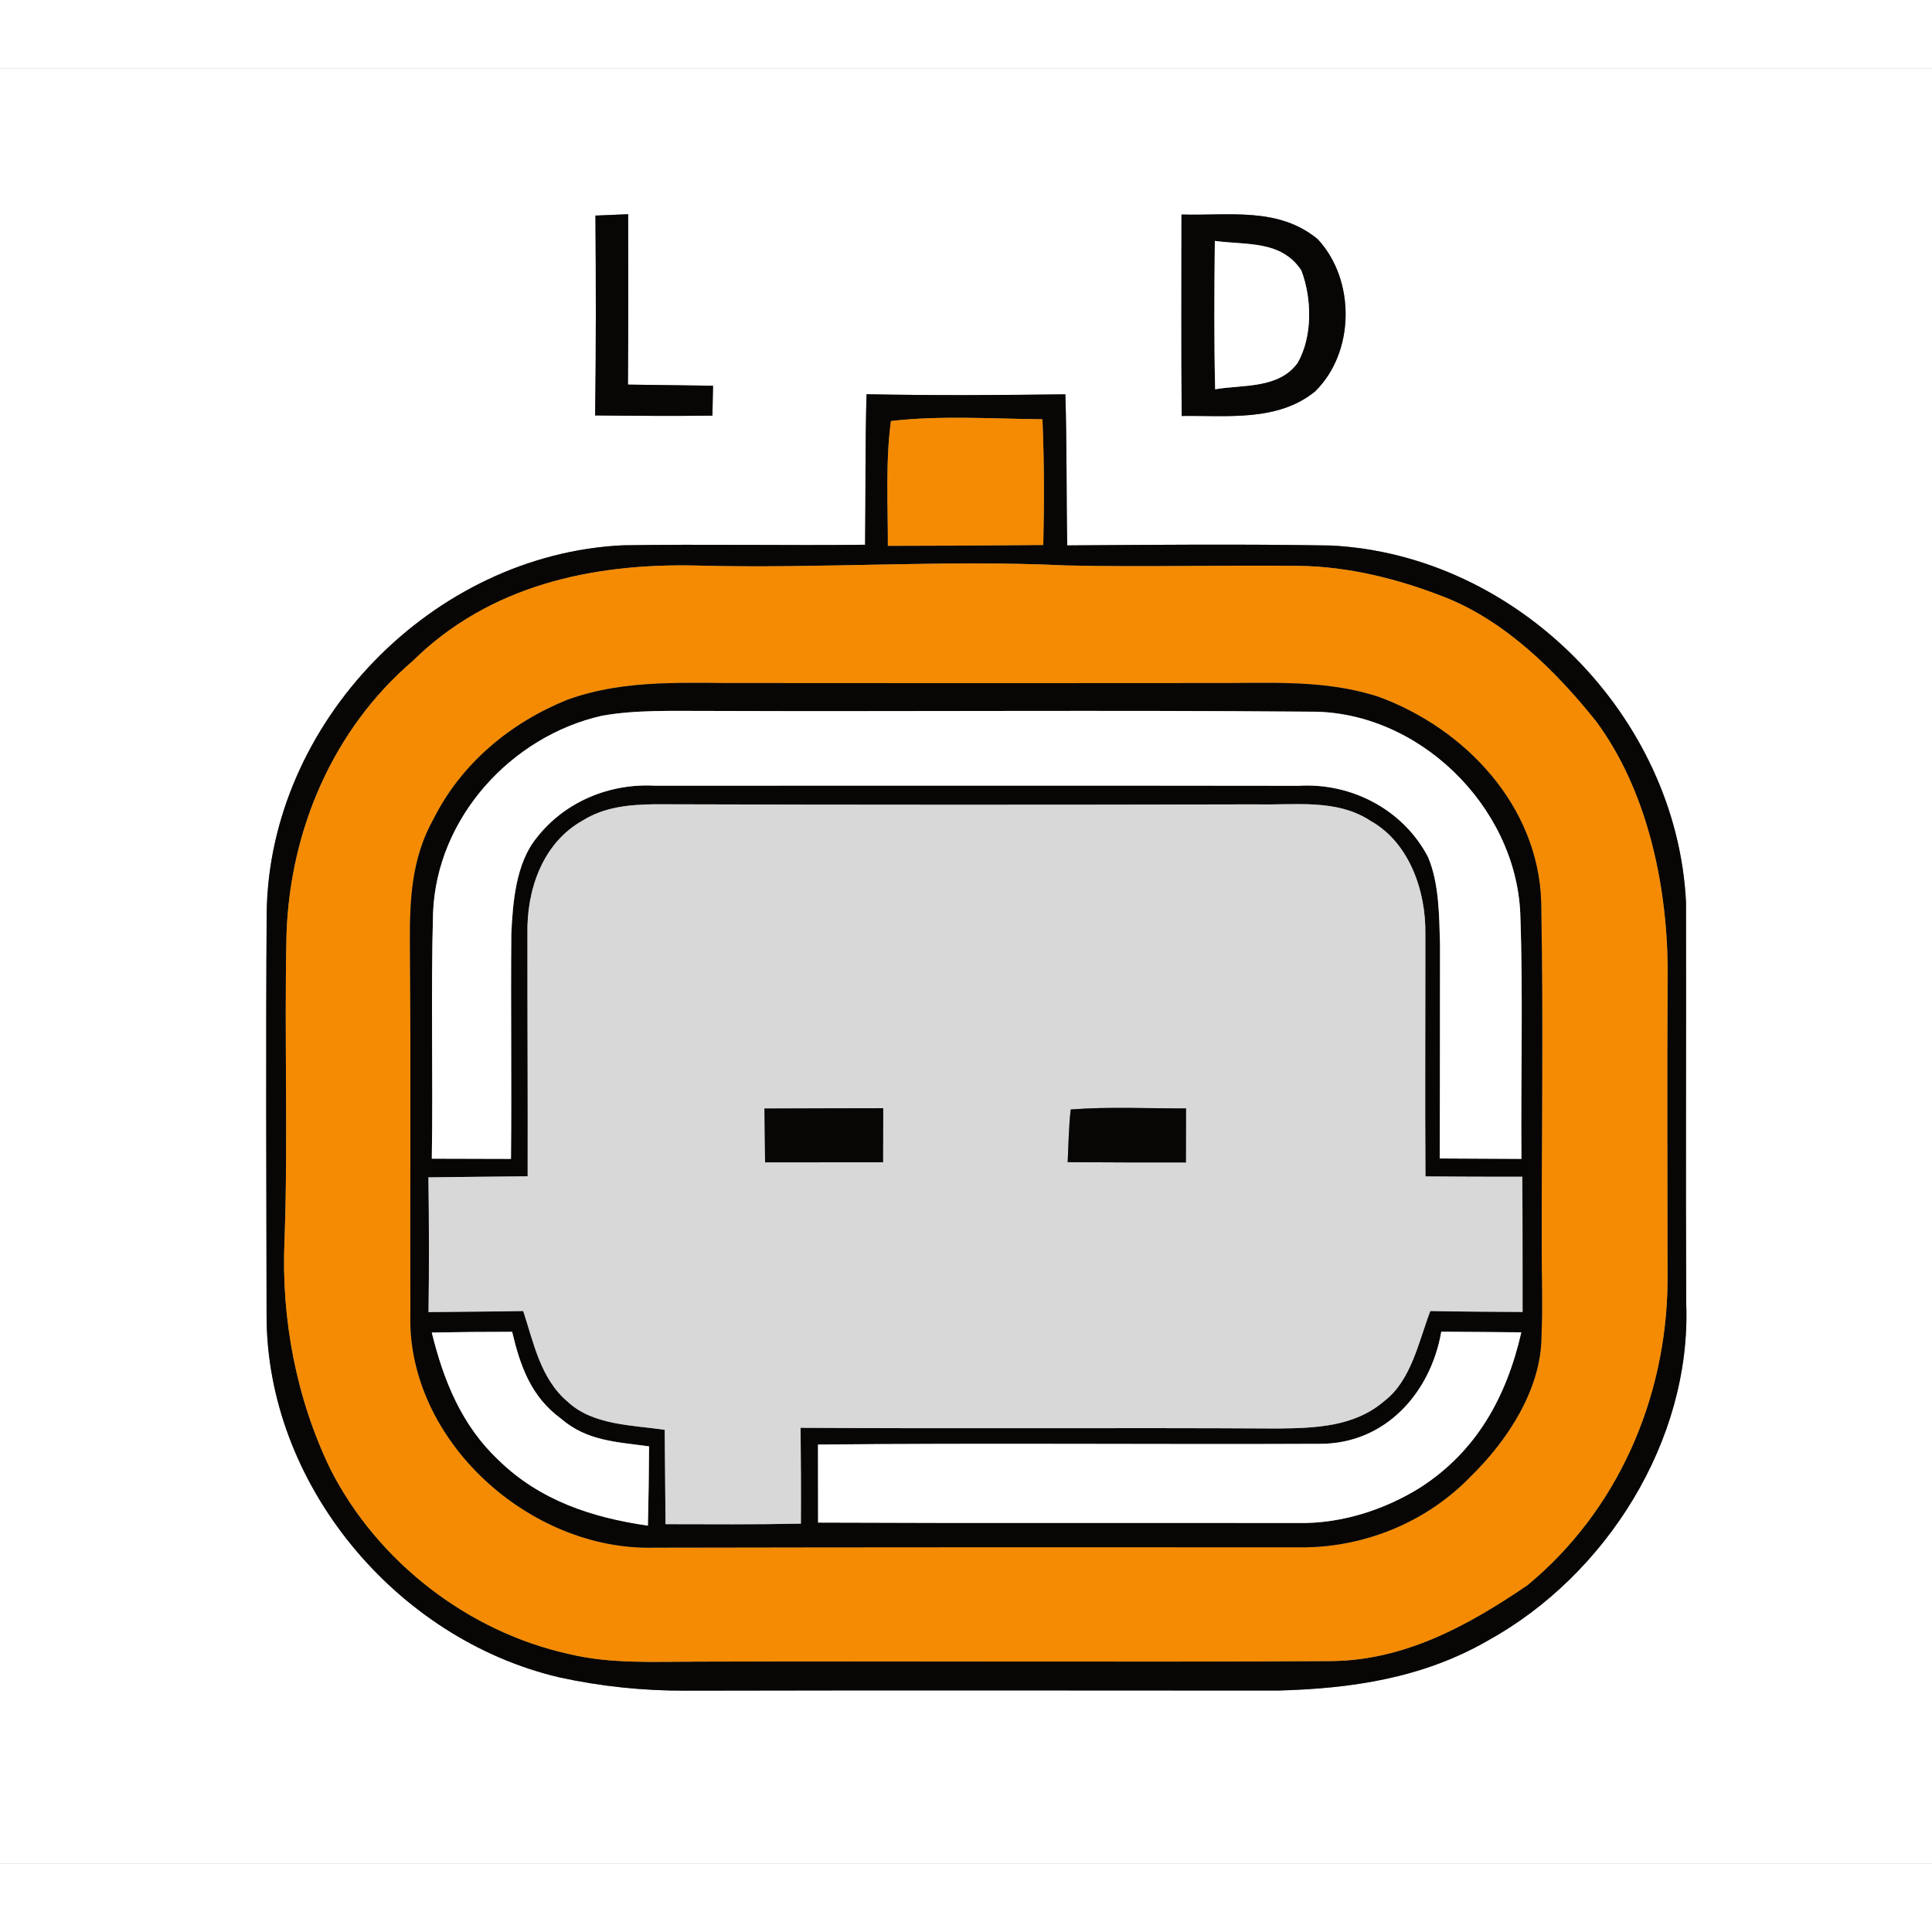
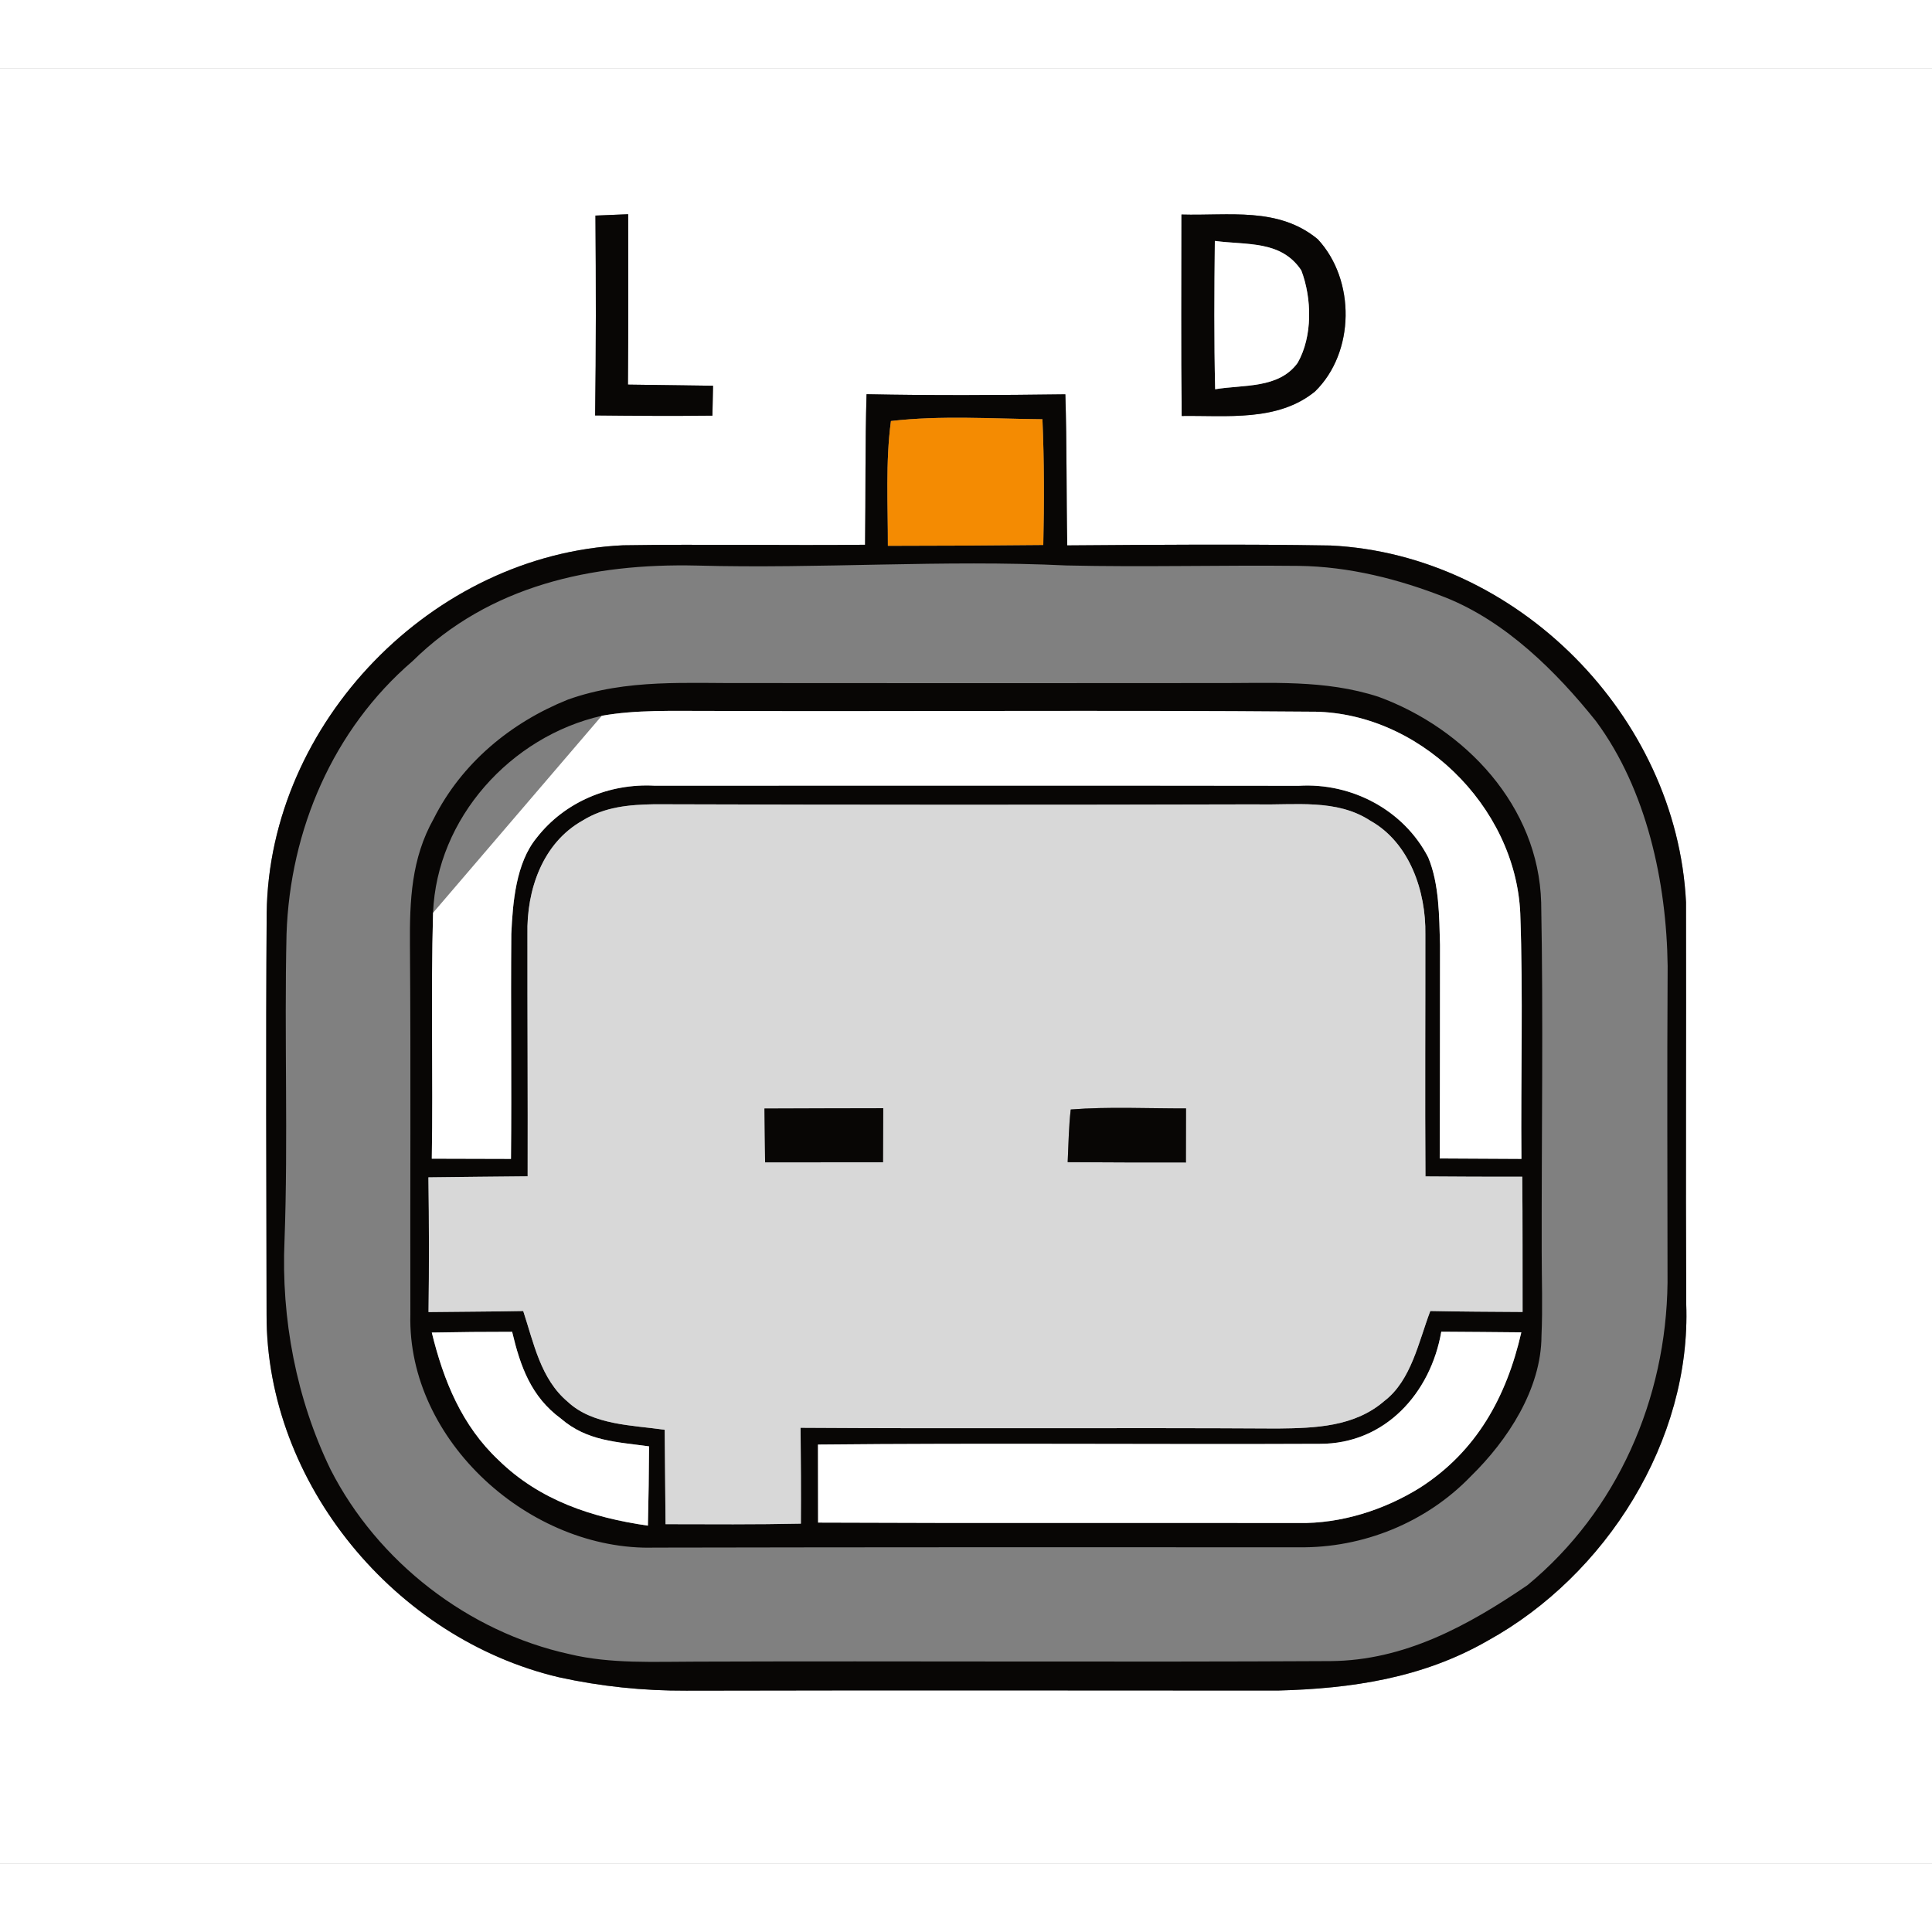
<svg xmlns="http://www.w3.org/2000/svg" xmlns:xlink="http://www.w3.org/1999/xlink" version="1.1" viewBox="0 0 183 170" width="50" height="50">
  <rect x="0" y="0" width="183" height="170" fill="#808080" stroke="none" />
  <defs>
    <path d="M 0.00 0.00 L 183.00 0.00 L 183.00 170.00 L 0.00 170.00 L 0.00 0.00 Z M 56.40 13.92 C 56.45 20.22 56.46 26.54 56.37 32.85 C 60.08 32.89 63.78 32.91 67.48 32.87 C 67.50 31.92 67.52 30.98 67.54 30.04 C 64.85 30.01 62.16 29.97 59.48 29.93 C 59.52 24.55 59.51 19.17 59.50 13.79 C 58.47 13.83 57.43 13.88 56.40 13.92 Z M 111.91 13.82 C 111.91 20.18 111.88 26.54 111.93 32.90 C 116.18 32.84 121.02 33.47 124.56 30.58 C 128.35 26.88 128.41 20.02 124.82 16.16 C 121.09 13.07 116.41 13.95 111.91 13.82 Z M 82.08 30.84 C 81.94 35.59 82.00 40.34 81.94 45.10 C 74.29 45.18 66.65 45.03 59.01 45.15 C 40.97 46.00 25.48 61.94 25.26 80.00 C 25.17 92.67 25.23 105.34 25.25 118.00 C 25.20 134.03 37.47 148.73 52.94 152.37 C 56.88 153.24 60.95 153.66 65.00 153.64 C 83.67 153.60 102.35 153.62 121.02 153.63 C 128.02 153.45 134.76 152.45 140.91 148.91 C 152.13 142.73 160.20 129.95 159.72 117.00 C 159.66 104.32 159.73 91.63 159.70 78.95 C 158.82 61.31 143.70 46.03 126.03 45.17 C 117.72 45.03 109.40 45.10 101.09 45.16 C 101.00 40.39 101.06 35.62 100.91 30.85 C 94.64 30.93 88.36 30.97 82.08 30.84 Z" id="p0" />
    <path d="M 56.40 13.92 C 57.43 13.88 58.47 13.83 59.50 13.79 C 59.51 19.17 59.52 24.55 59.48 29.93 C 62.16 29.97 64.85 30.01 67.54 30.04 C 67.52 30.98 67.50 31.92 67.48 32.87 C 63.78 32.91 60.08 32.89 56.37 32.85 C 56.46 26.54 56.45 20.22 56.40 13.92 Z" id="p1" />
    <path d="M 111.91 13.82 C 116.41 13.95 121.09 13.07 124.82 16.16 C 128.41 20.02 128.35 26.88 124.56 30.58 C 121.02 33.47 116.18 32.84 111.93 32.90 C 111.88 26.54 111.91 20.18 111.91 13.82 Z M 115.07 16.32 C 115.02 21.00 114.99 25.69 115.10 30.37 C 117.77 29.92 121.14 30.34 122.92 27.86 C 124.34 25.35 124.27 21.77 123.26 19.11 C 121.35 16.24 118.10 16.73 115.07 16.32 Z" id="p2" />
    <path d="M 115.07 16.32 C 118.10 16.73 121.35 16.24 123.26 19.11 C 124.27 21.77 124.34 25.35 122.92 27.86 C 121.14 30.34 117.77 29.92 115.10 30.37 C 114.99 25.69 115.02 21.00 115.07 16.32 Z" id="p3" />
    <path d="M 82.08 30.84 C 88.36 30.97 94.64 30.93 100.91 30.85 C 101.06 35.62 101.00 40.39 101.09 45.16 C 109.40 45.10 117.72 45.03 126.03 45.17 C 143.70 46.03 158.82 61.31 159.70 78.95 C 159.73 91.63 159.66 104.32 159.72 117.00 C 160.20 129.95 152.13 142.73 140.91 148.91 C 134.76 152.45 128.02 153.45 121.02 153.63 C 102.35 153.62 83.67 153.60 65.00 153.64 C 60.95 153.66 56.88 153.24 52.94 152.37 C 37.47 148.73 25.20 134.03 25.25 118.00 C 25.23 105.34 25.17 92.67 25.26 80.00 C 25.48 61.94 40.97 46.00 59.01 45.15 C 66.65 45.03 74.29 45.18 81.94 45.10 C 82.00 40.34 81.94 35.59 82.08 30.84 Z M 84.10 45.20 C 89.01 45.20 93.91 45.17 98.82 45.12 C 98.91 41.15 98.91 37.18 98.74 33.21 C 93.98 33.17 89.12 32.83 84.39 33.38 C 83.87 37.27 84.11 41.29 84.10 45.20 Z M 101.00 47.06 C 89.33 46.50 77.68 47.39 66.00 47.07 C 56.08 46.84 46.35 48.95 39.08 56.12 C 31.54 62.59 27.47 72.12 27.14 81.98 C 26.92 91.64 27.30 101.33 26.95 110.99 C 26.62 118.40 28.07 126.01 31.31 132.69 C 35.77 141.44 44.35 148.08 53.94 150.18 C 57.84 151.12 61.99 150.89 66.00 150.89 C 86.00 150.82 106.03 150.95 126.03 150.84 C 133.03 150.79 139.04 147.49 144.68 143.65 C 153.21 136.61 157.82 126.00 157.95 115.00 C 157.94 105.00 157.90 95.00 157.96 85.00 C 157.86 77.07 155.97 68.30 151.18 61.82 C 147.39 57.08 142.63 52.37 136.91 50.09 C 132.49 48.35 127.78 47.16 123.01 47.10 C 115.67 47.02 108.33 47.23 101.00 47.06 Z" id="p4" />
    <path d="M 84.39 33.38 C 89.12 32.83 93.98 33.17 98.74 33.21 C 98.91 37.18 98.91 41.15 98.82 45.12 C 93.91 45.17 89.01 45.20 84.10 45.20 C 84.11 41.29 83.87 37.27 84.39 33.38 Z" id="p5" />
-     <path d="M 66.00 47.07 C 77.68 47.39 89.33 46.50 101.00 47.06 C 108.33 47.23 115.67 47.02 123.01 47.10 C 127.78 47.16 132.49 48.35 136.91 50.09 C 142.63 52.37 147.39 57.08 151.18 61.82 C 155.97 68.30 157.86 77.07 157.96 85.00 C 157.90 95.00 157.94 105.00 157.95 115.00 C 157.82 126.00 153.21 136.61 144.68 143.65 C 139.04 147.49 133.03 150.79 126.03 150.84 C 106.03 150.95 86.00 150.82 66.00 150.89 C 61.99 150.89 57.84 151.12 53.94 150.18 C 44.35 148.08 35.77 141.44 31.31 132.69 C 28.07 126.01 26.62 118.40 26.95 110.99 C 27.30 101.33 26.92 91.64 27.14 81.98 C 27.47 72.12 31.54 62.59 39.08 56.12 C 46.35 48.95 56.08 46.84 66.00 47.07 Z M 146.03 112.00 C 146.01 101.00 146.19 89.98 145.98 78.98 C 145.73 69.87 138.81 62.52 130.57 59.50 C 125.46 57.84 120.31 58.23 115.00 58.20 C 100.33 58.22 85.67 58.21 71.00 58.20 C 65.11 58.25 59.41 57.76 53.78 59.77 C 48.36 61.95 43.73 65.79 41.08 71.05 C 38.96 74.82 38.80 78.78 38.83 83.00 C 38.92 94.67 38.84 106.34 38.87 118.01 C 38.57 129.99 50.23 140.43 61.99 140.09 C 82.33 140.05 102.66 140.05 123.01 140.06 C 129.09 140.15 135.10 137.72 139.32 133.33 C 142.81 129.92 145.99 125.07 146.01 120.04 C 146.13 117.37 146.03 114.68 146.03 112.00 Z" id="p6" />
    <path d="M 71.00 58.20 C 85.67 58.21 100.33 58.22 115.00 58.20 C 120.31 58.23 125.46 57.84 130.57 59.50 C 138.81 62.52 145.73 69.87 145.98 78.98 C 146.19 89.98 146.01 101.00 146.03 112.00 C 146.03 114.68 146.13 117.37 146.01 120.04 C 145.99 125.07 142.81 129.92 139.32 133.33 C 135.10 137.72 129.09 140.15 123.01 140.06 C 102.66 140.05 82.33 140.05 61.99 140.09 C 50.23 140.43 38.57 129.99 38.87 118.01 C 38.84 106.34 38.92 94.67 38.83 83.00 C 38.80 78.78 38.96 74.82 41.08 71.05 C 43.73 65.79 48.36 61.95 53.78 59.77 C 59.41 57.76 65.11 58.25 71.00 58.20 Z M 40.90 103.25 C 43.40 103.25 45.90 103.26 48.40 103.27 C 48.47 96.17 48.37 89.07 48.43 81.97 C 48.57 78.98 48.86 75.26 50.83 72.86 C 53.48 69.45 57.71 67.69 62.00 67.92 C 82.33 67.92 102.68 67.90 123.01 67.93 C 128.03 67.62 132.96 70.22 135.28 74.71 C 136.33 77.23 136.32 80.30 136.40 83.00 C 136.39 89.74 136.40 96.49 136.37 103.23 C 138.95 103.25 141.53 103.25 144.11 103.27 C 144.04 95.52 144.28 87.75 144.00 80.01 C 143.55 69.82 134.29 60.78 124.02 60.91 C 105.03 60.75 85.99 60.91 67.00 60.84 C 63.72 60.85 60.22 60.72 57.00 61.30 C 48.38 63.26 41.37 70.99 41.02 79.96 C 40.80 87.72 41.03 95.49 40.90 103.25 Z M 49.98 104.92 C 46.85 104.96 43.71 104.97 40.58 105.02 C 40.64 109.28 40.65 113.53 40.59 117.78 C 43.58 117.74 46.57 117.74 49.56 117.68 C 50.56 120.72 51.21 124.13 53.78 126.28 C 56.14 128.50 59.93 128.49 62.96 128.93 C 62.98 131.91 63.02 134.89 63.04 137.87 C 67.31 137.88 71.59 137.91 75.86 137.82 C 75.88 134.79 75.86 131.77 75.83 128.74 C 90.89 128.84 105.95 128.72 121.01 128.81 C 124.57 128.77 128.29 128.66 131.13 126.20 C 133.68 124.25 134.37 120.59 135.48 117.68 C 138.39 117.74 141.31 117.75 144.22 117.77 C 144.21 113.50 144.23 109.23 144.19 104.96 C 141.13 104.96 138.08 104.96 135.02 104.93 C 134.97 97.28 135.02 89.63 135.01 81.99 C 135.08 77.94 133.52 73.32 129.80 71.24 C 126.60 69.14 122.63 69.78 119.00 69.69 C 100.00 69.74 80.99 69.74 61.99 69.68 C 59.58 69.72 57.29 69.92 55.19 71.22 C 51.37 73.36 49.87 77.82 49.96 81.99 C 49.95 89.63 50.00 97.28 49.98 104.92 Z M 40.90 119.72 C 42.02 124.29 43.74 128.53 47.23 131.81 C 51.13 135.62 56.08 137.25 61.37 138.01 C 61.43 135.50 61.47 133.00 61.48 130.50 C 58.39 130.07 55.61 130.01 53.13 127.87 C 50.31 125.80 49.29 122.94 48.51 119.65 C 45.97 119.65 43.44 119.67 40.90 119.72 Z M 136.52 119.64 C 135.51 125.46 131.19 130.28 125.01 130.26 C 109.17 130.33 93.32 130.17 77.48 130.33 C 77.48 132.79 77.49 135.26 77.49 137.72 C 92.66 137.79 107.84 137.73 123.01 137.76 C 127.01 137.83 131.10 136.53 134.48 134.43 C 139.86 130.99 142.70 125.81 144.10 119.70 C 141.57 119.67 139.05 119.66 136.52 119.64 Z" id="p7" />
-     <path d="M 57.00 61.30 C 60.22 60.72 63.72 60.85 67.00 60.84 C 85.99 60.91 105.03 60.75 124.02 60.91 C 134.29 60.78 143.55 69.82 144.00 80.01 C 144.28 87.75 144.04 95.52 144.11 103.27 C 141.53 103.25 138.95 103.25 136.37 103.23 C 136.40 96.49 136.39 89.74 136.40 83.00 C 136.32 80.30 136.33 77.23 135.28 74.71 C 132.96 70.22 128.03 67.62 123.01 67.93 C 102.68 67.90 82.33 67.92 62.00 67.92 C 57.71 67.69 53.48 69.45 50.83 72.86 C 48.86 75.26 48.57 78.98 48.43 81.97 C 48.37 89.07 48.47 96.17 48.40 103.27 C 45.90 103.26 43.40 103.25 40.90 103.25 C 41.03 95.49 40.80 87.72 41.02 79.96 C 41.37 70.99 48.38 63.26 57.00 61.30 Z" id="p8" />
+     <path d="M 57.00 61.30 C 60.22 60.72 63.72 60.85 67.00 60.84 C 85.99 60.91 105.03 60.75 124.02 60.91 C 134.29 60.78 143.55 69.82 144.00 80.01 C 144.28 87.75 144.04 95.52 144.11 103.27 C 141.53 103.25 138.95 103.25 136.37 103.23 C 136.40 96.49 136.39 89.74 136.40 83.00 C 136.32 80.30 136.33 77.23 135.28 74.71 C 132.96 70.22 128.03 67.62 123.01 67.93 C 102.68 67.90 82.33 67.92 62.00 67.92 C 57.71 67.69 53.48 69.45 50.83 72.86 C 48.86 75.26 48.57 78.98 48.43 81.97 C 48.37 89.07 48.47 96.17 48.40 103.27 C 45.90 103.26 43.40 103.25 40.90 103.25 C 41.03 95.49 40.80 87.72 41.02 79.96 Z" id="p8" />
    <path d="M 61.99 69.68 C 80.99 69.74 100.00 69.74 119.00 69.69 C 122.63 69.78 126.60 69.14 129.80 71.24 C 133.52 73.32 135.08 77.94 135.01 81.99 C 135.02 89.63 134.97 97.28 135.02 104.93 C 138.08 104.96 141.13 104.96 144.19 104.96 C 144.23 109.23 144.21 113.50 144.22 117.77 C 141.31 117.75 138.39 117.74 135.48 117.68 C 134.37 120.59 133.68 124.25 131.13 126.20 C 128.29 128.66 124.57 128.77 121.01 128.81 C 105.95 128.72 90.89 128.84 75.83 128.74 C 75.86 131.77 75.88 134.79 75.86 137.82 C 71.59 137.91 67.31 137.88 63.04 137.87 C 63.02 134.89 62.98 131.91 62.96 128.93 C 59.93 128.49 56.14 128.50 53.78 126.28 C 51.21 124.13 50.56 120.72 49.56 117.68 C 46.57 117.74 43.58 117.74 40.59 117.78 C 40.65 113.53 40.64 109.28 40.58 105.02 C 43.71 104.97 46.85 104.96 49.98 104.92 C 50.00 97.28 49.95 89.63 49.96 81.99 C 49.87 77.82 51.37 73.36 55.19 71.22 C 57.29 69.92 59.58 69.72 61.99 69.68 Z M 72.41 98.50 C 72.43 100.20 72.45 101.90 72.47 103.60 C 76.19 103.60 79.91 103.60 83.64 103.59 C 83.65 101.88 83.65 100.17 83.66 98.47 C 79.91 98.48 76.16 98.48 72.41 98.50 Z M 101.13 103.58 C 104.86 103.61 108.59 103.61 112.33 103.61 C 112.33 101.91 112.34 100.20 112.34 98.49 C 108.71 98.50 105.05 98.31 101.42 98.59 C 101.23 100.24 101.21 101.92 101.13 103.58 Z" id="p9" />
    <path d="M 83.66 98.47 C 83.65 100.17 83.65 101.88 83.64 103.59 C 79.91 103.60 76.19 103.60 72.47 103.60 C 72.45 101.90 72.43 100.20 72.41 98.50 C 76.16 98.48 79.91 98.48 83.66 98.47 Z" id="p10" />
    <path d="M 101.42 98.59 C 105.05 98.31 108.71 98.50 112.34 98.49 C 112.34 100.20 112.33 101.91 112.33 103.61 C 108.59 103.61 104.86 103.61 101.13 103.58 C 101.21 101.92 101.23 100.24 101.42 98.59 Z" id="p11" />
    <path d="M 40.90 119.72 C 43.44 119.67 45.97 119.65 48.51 119.65 C 49.29 122.94 50.31 125.80 53.13 127.87 C 55.61 130.01 58.39 130.07 61.48 130.50 C 61.47 133.00 61.43 135.50 61.37 138.01 C 56.08 137.25 51.13 135.62 47.23 131.81 C 43.74 128.53 42.02 124.29 40.90 119.72 Z" id="p12" />
    <path d="M 136.52 119.64 C 139.05 119.66 141.57 119.67 144.10 119.70 C 142.70 125.81 139.86 130.99 134.48 134.43 C 131.10 136.53 127.01 137.83 123.01 137.76 C 107.84 137.73 92.66 137.79 77.49 137.72 C 77.49 135.26 77.48 132.79 77.48 130.33 C 93.32 130.17 109.17 130.33 125.01 130.26 C 131.19 130.28 135.51 125.46 136.52 119.64 Z" id="p13" />
  </defs>
  <g>
    <use fill="#ffffff" xlink:href="#p0" />
    <use fill="#080605" xlink:href="#p1" />
    <use fill="#080605" xlink:href="#p2" />
    <use fill="#ffffff" xlink:href="#p3" />
    <use fill="#080605" xlink:href="#p4" />
    <use fill="#f48b02" xlink:href="#p5" />
    <use fill="#f48b02" xlink:href="#p6" />
    <use fill="#080605" xlink:href="#p7" />
    <use fill="#ffffff" xlink:href="#p8" />
    <use fill="#d8d8d8" xlink:href="#p9" />
    <use fill="#080605" xlink:href="#p10" />
    <use fill="#080605" xlink:href="#p11" />
    <use fill="#ffffff" xlink:href="#p12" />
    <use fill="#ffffff" xlink:href="#p13" />
  </g>
</svg>